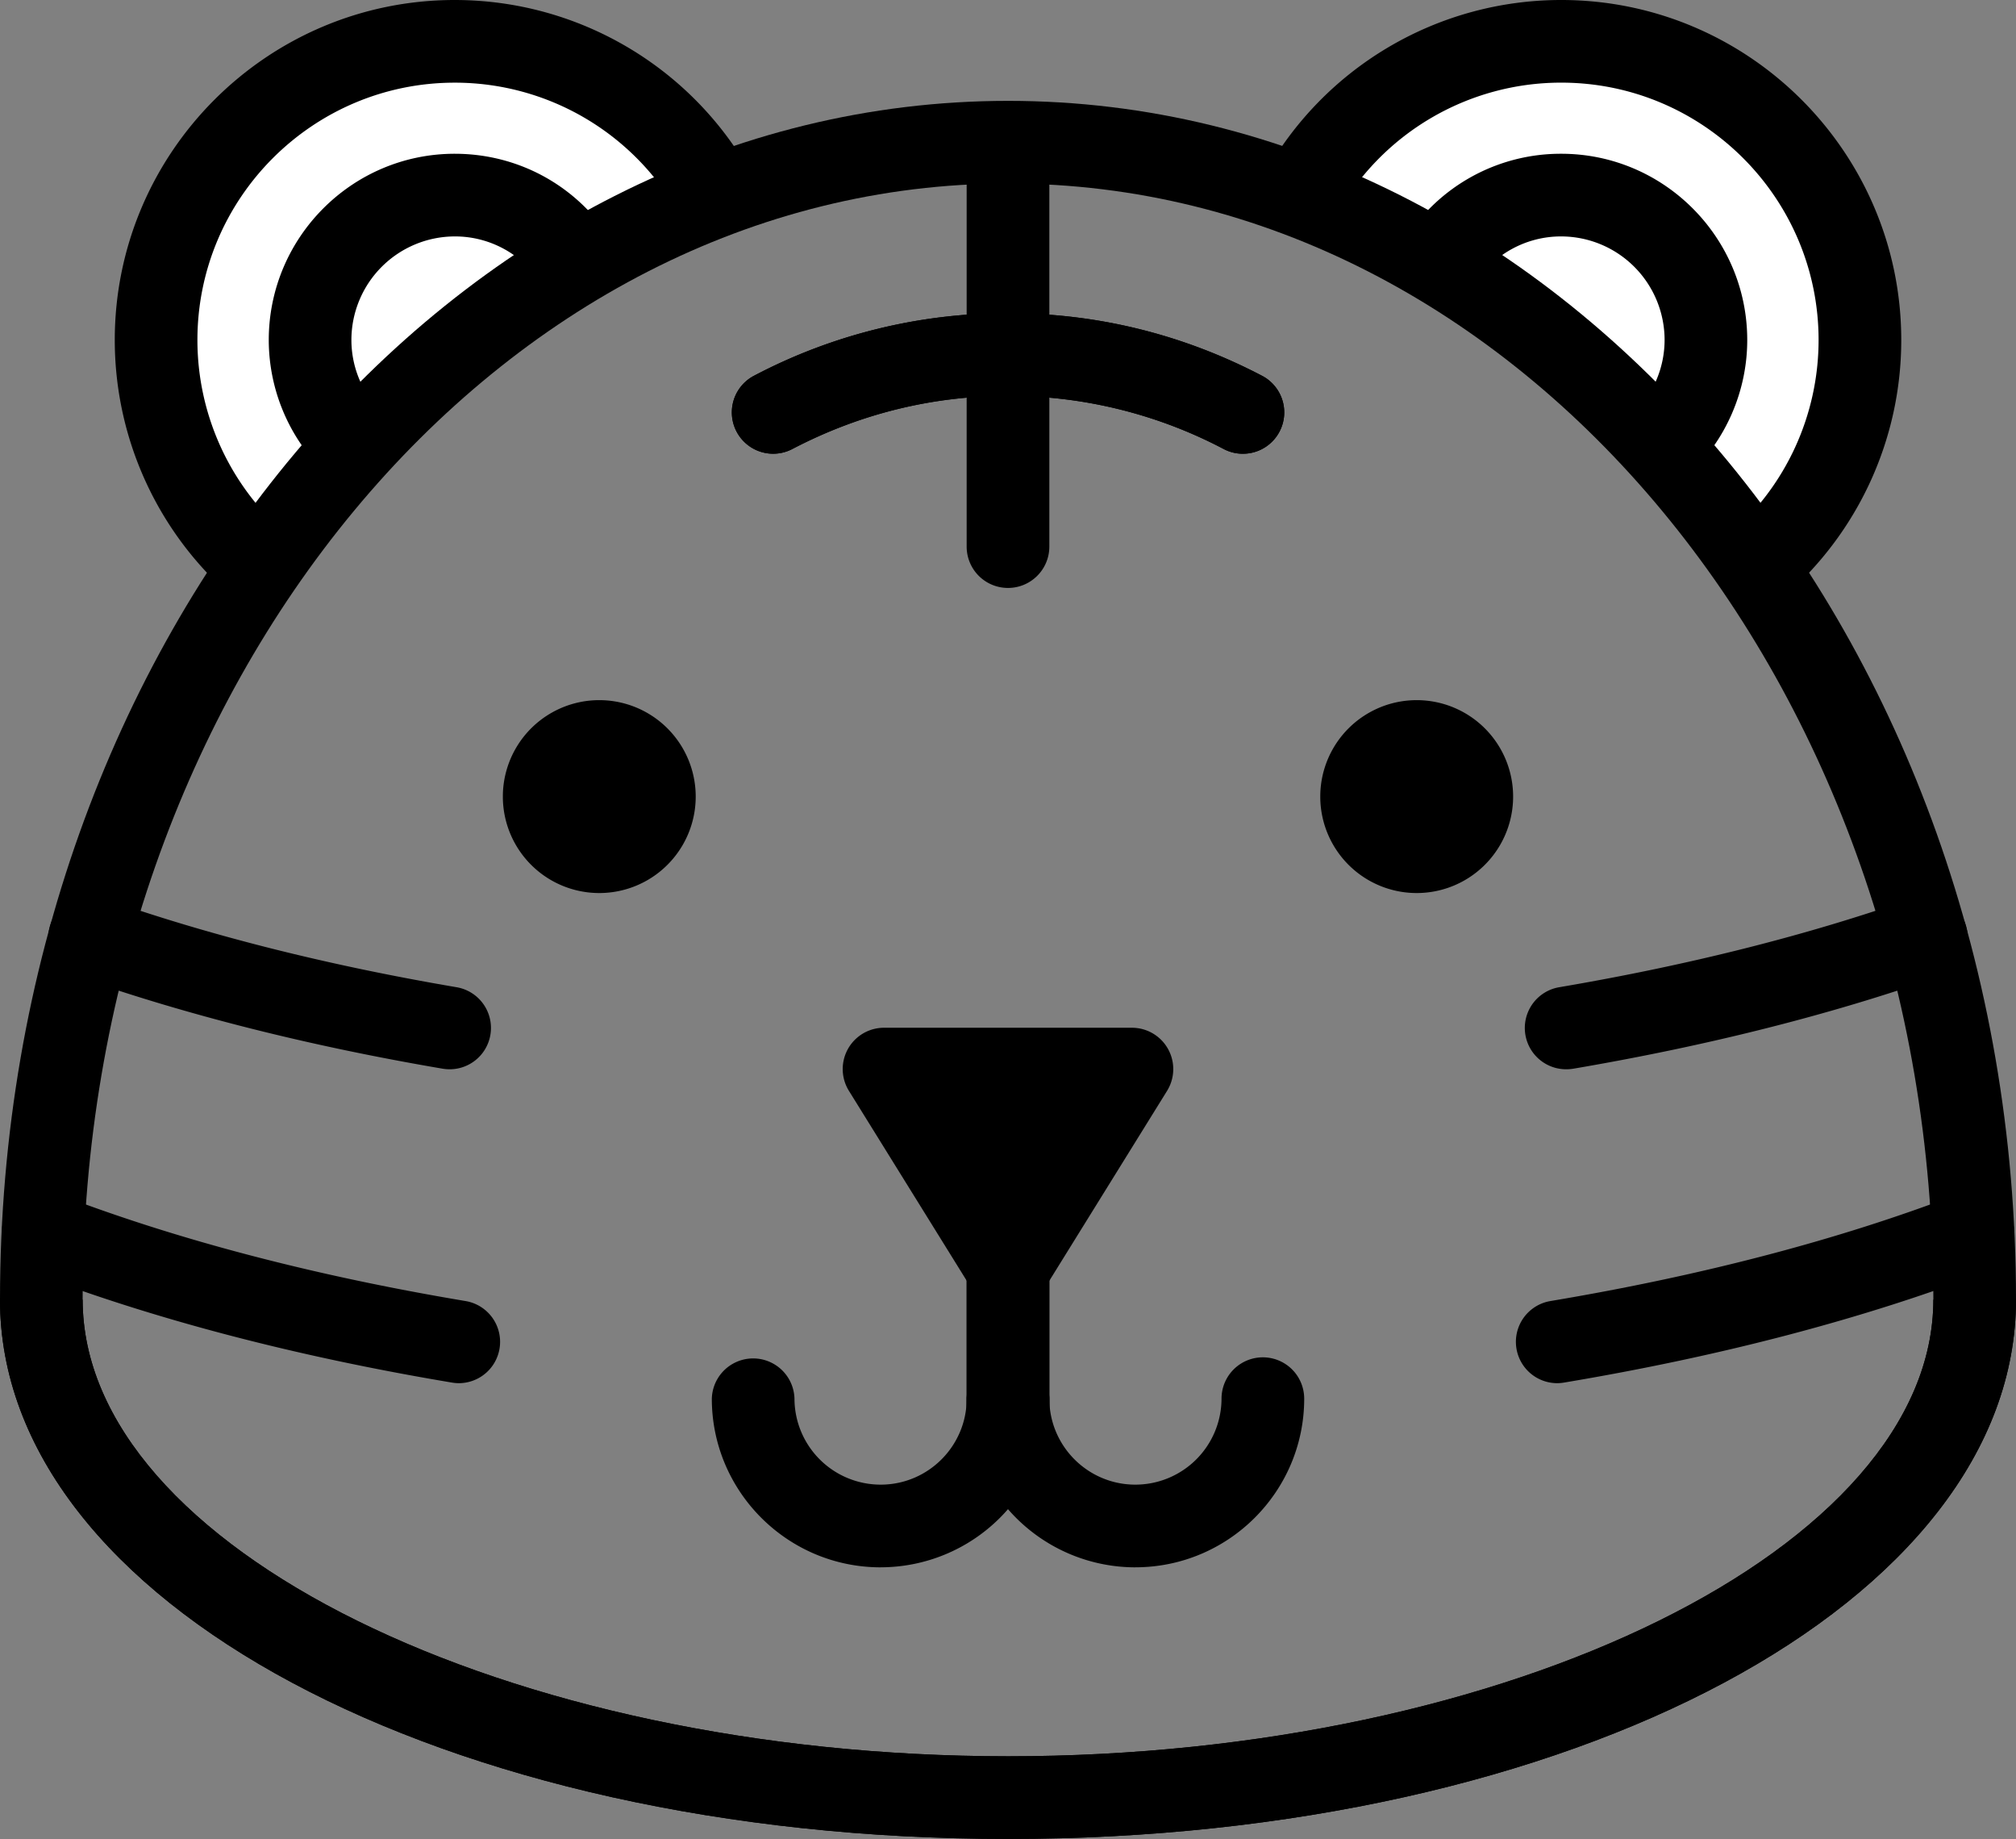
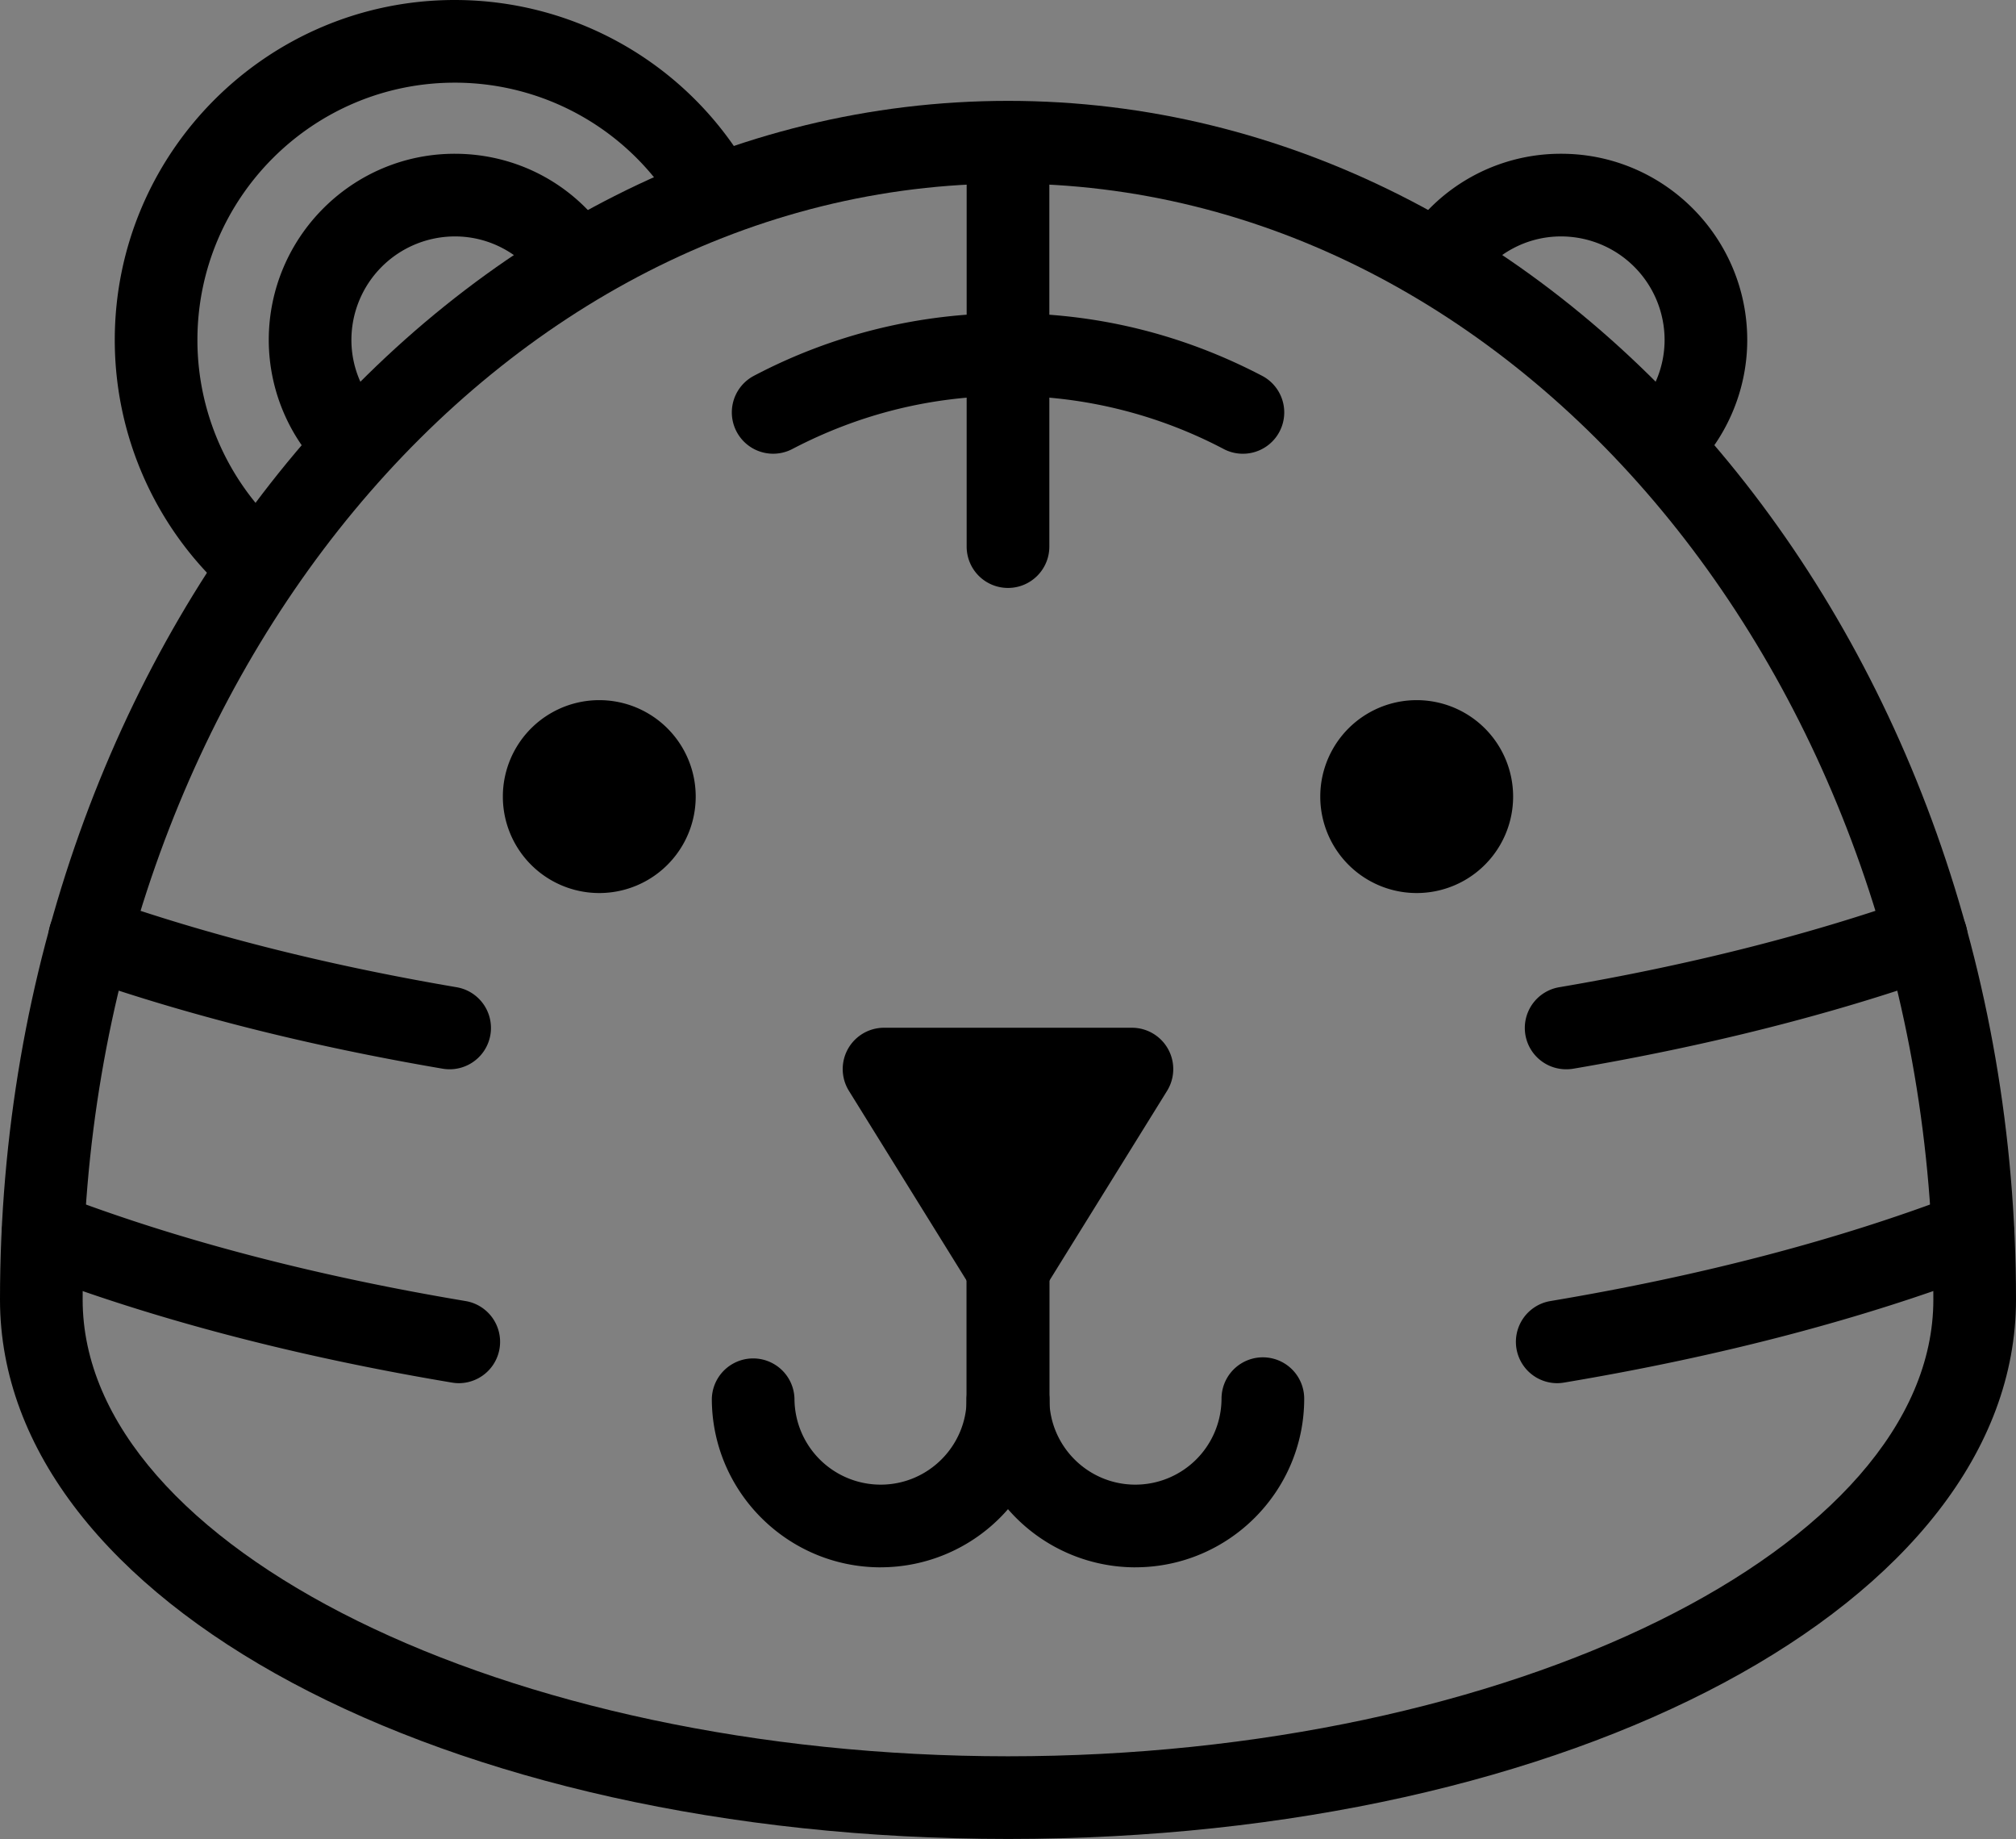
<svg xmlns="http://www.w3.org/2000/svg" width="68.47" height="62.444" viewBox="253 4169 68.47 62.444">
  <rect x="253" y="4169" width="68.47" height="62.444" fill="#808080" stroke="none" />
  <g data-name="tiger" data-sanitized-data-name="tiger">
-     <path d="m260.776 4187.691-2.118-3.686v-6.04l1.569-3.528 2.51-2.511 3.138-1.098h6.196l2.353 1.098 1.49 2.51.784 1.255-3.922 2.275-3.921 2.745-3.53 3.294-2.588 2.745-1.961.941Z" fill="#fff" fill-rule="evenodd" data-name="Path 1196" data-sanitized-data-name="Path 1196" />
-     <path d="m314.58 4187.691 2.118-3.686v-6.04l-1.568-3.528-2.51-2.511-3.138-1.098h-6.197l-2.353 1.098-1.49 2.51-.784 1.255 3.922 2.275 3.921 2.745 3.53 3.294 2.589 2.745 1.96.941Z" fill="#fff" fill-rule="evenodd" data-name="Path 1197" data-sanitized-data-name="Path 1197" />
-     <path d="M287.24 4231.443c-19.2 0-34.24-8.044-34.24-18.313h2.807c0 8.406 14.395 15.506 31.433 15.506 17.033 0 31.423-7.1 31.423-15.506h2.807c0 10.269-15.036 18.313-34.23 18.313Z" fill-rule="evenodd" data-name="Path 1175" data-sanitized-data-name="Path 1175" />
    <path d="M287.24 4231.443c-19.2 0-34.24-8.044-34.24-18.313 0-22.445 15.36-40.705 34.24-40.705 18.874 0 34.23 18.26 34.23 40.705 0 10.269-15.036 18.313-34.23 18.313Zm0-56.211c-17.332 0-31.433 17-31.433 37.898 0 8.406 14.395 15.506 31.433 15.506 17.033 0 31.423-7.1 31.423-15.506 0-20.897-14.096-37.898-31.423-37.898Z" fill-rule="evenodd" data-name="Path 1176" data-sanitized-data-name="Path 1176" />
-     <path d="m313.558 4189.293-1.833-2.127a8.73 8.73 0 0 0 3.04-6.62c0-4.818-3.92-8.74-8.74-8.74a8.725 8.725 0 0 0-7.65 4.522l-2.46-1.351a11.53 11.53 0 0 1 10.11-5.977c6.368 0 11.548 5.18 11.548 11.547 0 3.36-1.463 6.547-4.015 8.746Z" fill-rule="evenodd" data-name="Path 1177" data-sanitized-data-name="Path 1177" />
    <path d="m310.34 4185.14-1.911-2.056a3.479 3.479 0 0 0 1.106-2.537 3.518 3.518 0 0 0-3.51-3.519 3.468 3.468 0 0 0-2.962 1.649l-2.385-1.482a6.26 6.26 0 0 1 5.347-2.974c3.483 0 6.317 2.838 6.317 6.326 0 1.735-.73 3.41-2.001 4.593Z" fill-rule="evenodd" data-name="Path 1178" data-sanitized-data-name="Path 1178" />
    <path d="M260.913 4189.293a11.537 11.537 0 0 1-4.015-8.746c0-6.367 5.18-11.547 11.547-11.547 4.211 0 8.085 2.29 10.11 5.977l-2.46 1.352a8.726 8.726 0 0 0-7.65-4.522c-4.82 0-8.74 3.92-8.74 8.74a8.73 8.73 0 0 0 3.04 6.619l-1.832 2.127Z" fill-rule="evenodd" data-name="Path 1179" data-sanitized-data-name="Path 1179" />
    <path d="M264.13 4185.14a6.296 6.296 0 0 1-2.002-4.593c0-3.488 2.834-6.326 6.317-6.326 2.19 0 4.19 1.112 5.347 2.974l-2.385 1.482a3.468 3.468 0 0 0-2.962-1.649 3.518 3.518 0 0 0-3.51 3.519c0 .958.404 1.883 1.107 2.538l-1.913 2.054Z" fill-rule="evenodd" data-name="Path 1180" data-sanitized-data-name="Path 1180" />
    <path d="M297.841 4195.999a3.275 3.275 0 1 1 0 .1z" fill-rule="evenodd" data-name="Ellipse 355" data-sanitized-data-name="Ellipse 355" />
    <path d="M270.079 4195.999a3.275 3.275 0 1 1 0 .1z" fill-rule="evenodd" data-name="Ellipse 356" data-sanitized-data-name="Ellipse 356" />
    <g data-name="Group 608" data-sanitized-data-name="Group 608">
-       <path d="M295.21 4184.407c-.22 0-.441-.051-.649-.16a15.671 15.671 0 0 0-7.326-1.805c-2.568 0-5.033.607-7.326 1.805a1.403 1.403 0 1 1-1.3-2.488 18.451 18.451 0 0 1 8.626-2.124c3.026 0 5.928.714 8.626 2.124a1.403 1.403 0 0 1-.65 2.648Z" fill-rule="evenodd" data-name="Path 1182" data-sanitized-data-name="Path 1182" />
-     </g>
+       </g>
    <g data-name="Group 609" data-sanitized-data-name="Group 609">
      <path d="M295.21 4184.407c-.22 0-.441-.051-.649-.16a15.671 15.671 0 0 0-7.326-1.805c-2.568 0-5.033.607-7.326 1.805a1.403 1.403 0 1 1-1.3-2.488 18.451 18.451 0 0 1 8.626-2.124c3.026 0 5.928.714 8.626 2.124a1.403 1.403 0 0 1-.65 2.648Z" fill-rule="evenodd" data-name="Path 1184" data-sanitized-data-name="Path 1184" />
    </g>
    <path d="M287.235 4188.964a1.403 1.403 0 0 1-1.404-1.404v-12.983a1.403 1.403 0 1 1 2.808 0v12.983c0 .776-.629 1.404-1.404 1.404Z" fill-rule="evenodd" data-name="Path 1185" data-sanitized-data-name="Path 1185" />
    <path d="M287.235 4218.56a1.404 1.404 0 0 1-1.404-1.404v-10.121a1.404 1.404 0 0 1 2.808 0v10.121c0 .775-.629 1.404-1.404 1.404Z" fill-rule="evenodd" data-name="Path 1186" data-sanitized-data-name="Path 1186" />
    <path d="M306.2 4205.308a1.403 1.403 0 0 1-.233-2.788c4.382-.745 8.416-1.761 11.991-3.02a1.403 1.403 0 1 1 .932 2.648c-3.724 1.312-7.913 2.367-12.451 3.14-.08.013-.16.02-.238.02Z" fill-rule="evenodd" data-name="Path 1187" data-sanitized-data-name="Path 1187" />
    <path d="M268.269 4205.308c-.079 0-.158-.007-.237-.02-4.538-.773-8.727-1.83-12.452-3.14a1.403 1.403 0 1 1 .932-2.647c3.575 1.258 7.609 2.274 11.99 3.02a1.403 1.403 0 0 1-.233 2.787Z" fill-rule="evenodd" data-name="Path 1188" data-sanitized-data-name="Path 1188" />
    <path d="M305.883 4215.967a1.404 1.404 0 0 1-.23-2.788c5.162-.865 9.821-2.087 13.85-3.633a1.403 1.403 0 1 1 1.005 2.62c-4.203 1.614-9.045 2.886-14.391 3.781-.079.013-.157.02-.234.02Z" fill-rule="evenodd" data-name="Path 1189" data-sanitized-data-name="Path 1189" />
    <path d="M268.587 4215.967c-.077 0-.155-.007-.234-.02-5.347-.895-10.189-2.167-14.392-3.78a1.403 1.403 0 1 1 1.007-2.621c4.027 1.546 8.686 2.768 13.849 3.633a1.404 1.404 0 0 1-.23 2.788Z" fill-rule="evenodd" data-name="Path 1190" data-sanitized-data-name="Path 1190" />
    <g data-name="Group 610" data-sanitized-data-name="Group 610">
      <path d="m291.444 4205.302-4.208 6.784-4.21-6.784h8.418Z" fill-rule="evenodd" data-name="Path 1191" data-sanitized-data-name="Path 1191" />
      <path d="M287.236 4213.49c-.486 0-.937-.251-1.193-.663l-4.21-6.785a1.403 1.403 0 0 1 1.193-2.144h8.418a1.404 1.404 0 0 1 1.193 2.144l-4.208 6.785a1.405 1.405 0 0 1-1.193.663Zm-1.687-6.784 1.687 2.718 1.686-2.718h-3.373Z" fill-rule="evenodd" data-name="Path 1192" data-sanitized-data-name="Path 1192" />
    </g>
    <path d="M287.235 4218.948a1.404 1.404 0 0 1-1.404-1.404v-12.145a1.404 1.404 0 0 1 2.808 0v12.145c0 .775-.629 1.404-1.404 1.404Z" fill-rule="evenodd" data-name="Path 1193" data-sanitized-data-name="Path 1193" />
    <path d="M291.558 4222.22a5.733 5.733 0 0 1-5.727-5.727 1.404 1.404 0 0 1 2.808 0c0 1.61 1.31 2.919 2.92 2.919a2.927 2.927 0 0 0 2.928-2.919 1.404 1.404 0 0 1 2.808 0c0 3.157-2.574 5.726-5.737 5.726Z" fill-rule="evenodd" data-name="Path 1194" data-sanitized-data-name="Path 1194" />
    <path d="M282.912 4222.22c-3.163 0-5.736-2.57-5.736-5.727a1.404 1.404 0 0 1 2.807 0 2.927 2.927 0 0 0 2.929 2.919c1.61 0 2.92-1.31 2.92-2.919a1.404 1.404 0 0 1 2.807 0 5.733 5.733 0 0 1-5.727 5.726Z" fill-rule="evenodd" data-name="Path 1195" data-sanitized-data-name="Path 1195" />
  </g>
</svg>